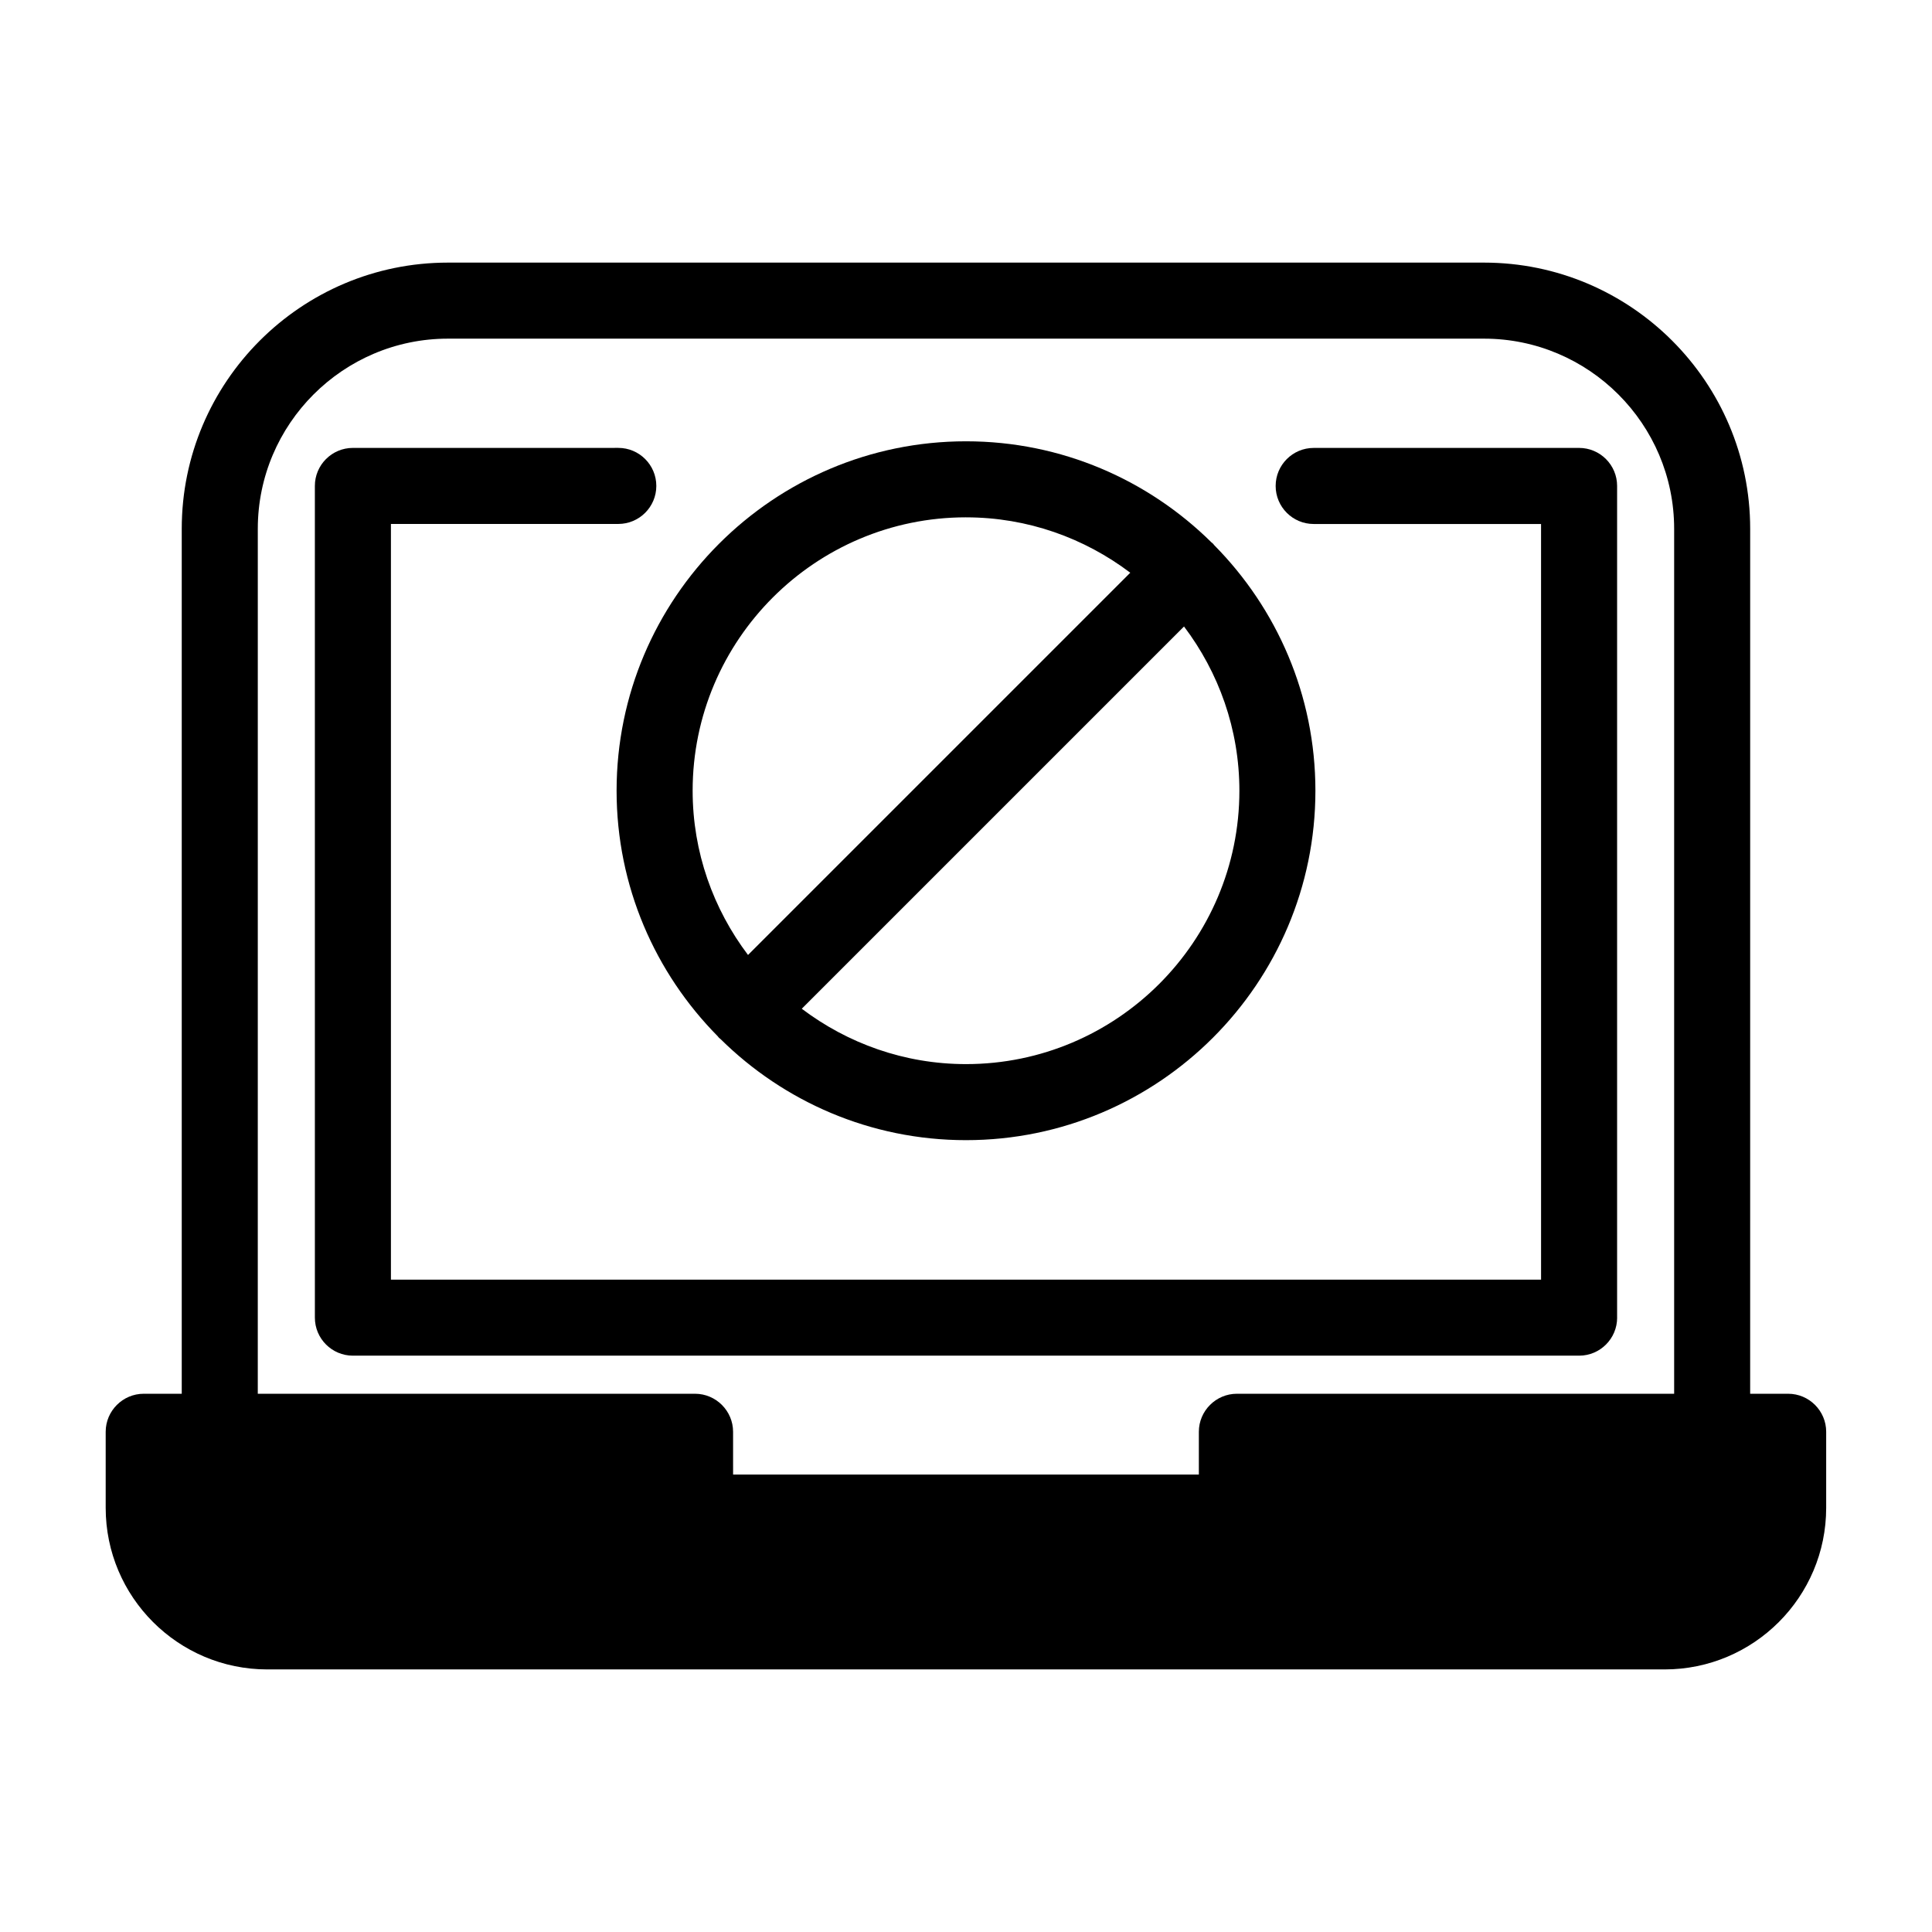
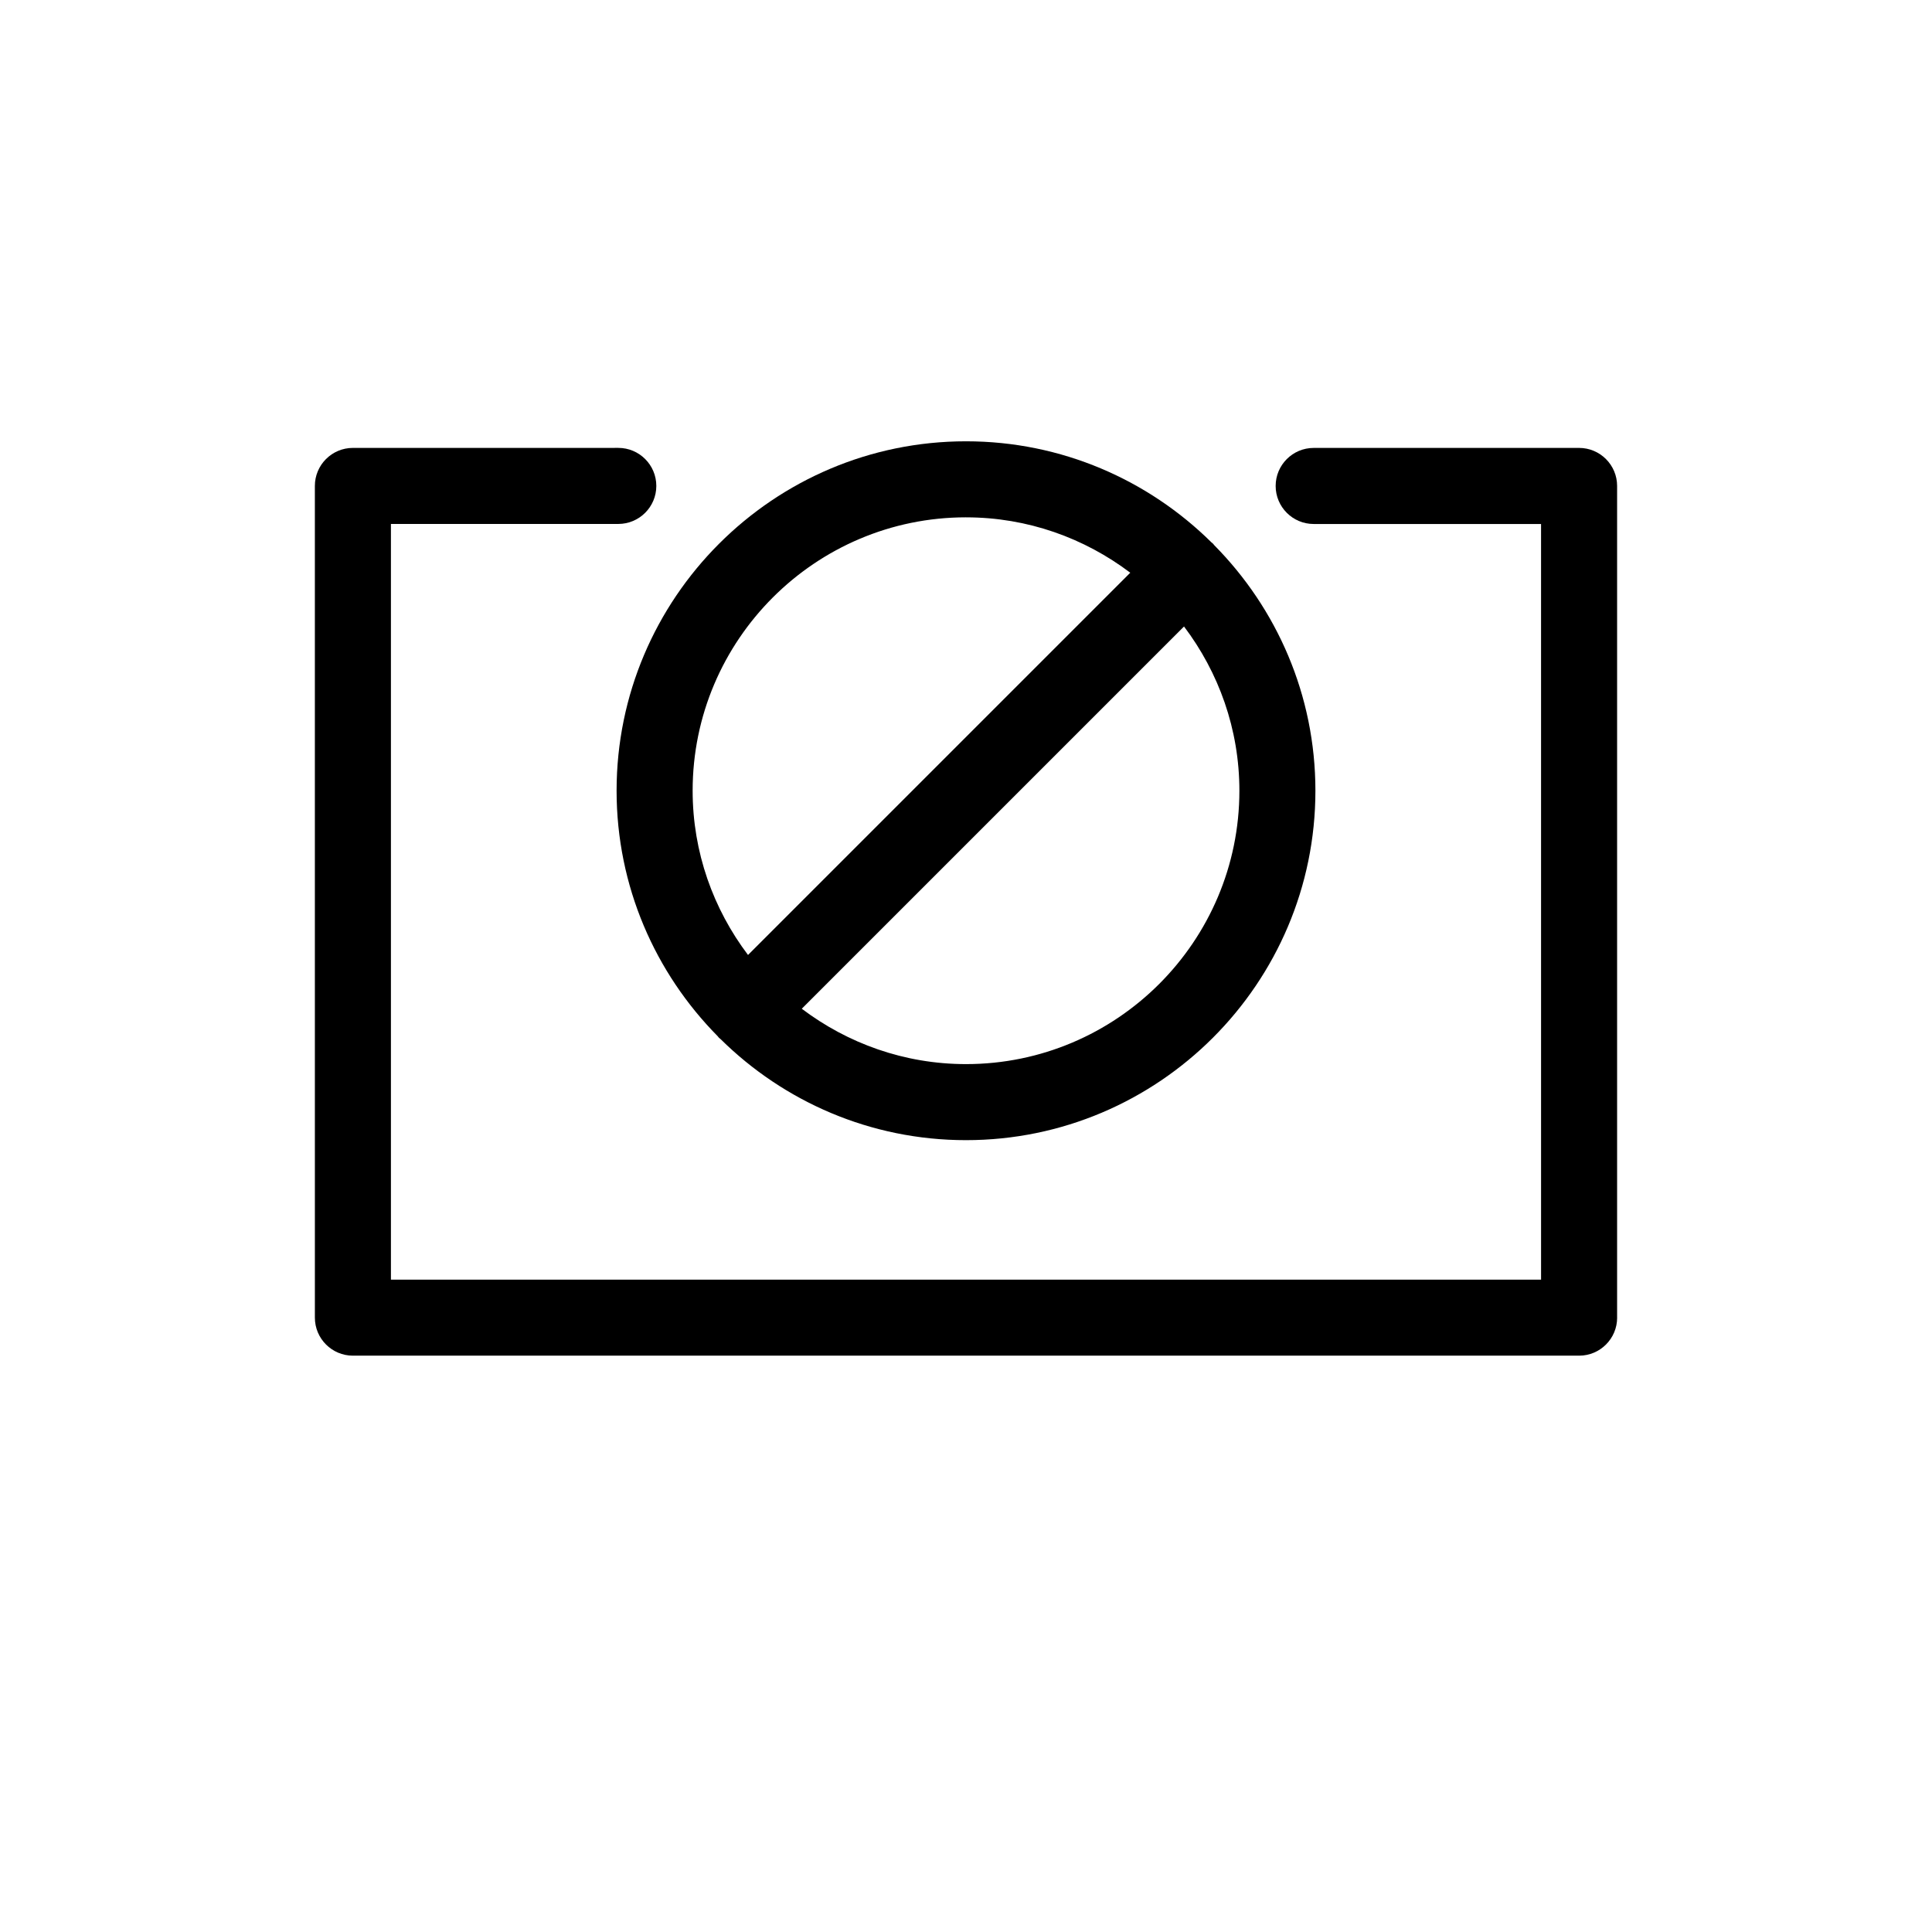
<svg xmlns="http://www.w3.org/2000/svg" fill="#000000" width="800px" height="800px" version="1.1" viewBox="144 144 512 512">
  <g>
-     <path d="m617.89 513.36h-10.078l0.004-229.23c0-38.895-31.641-70.535-70.535-70.535h-274.58c-38.895 0-70.535 31.641-70.535 70.535v229.23h-10.078c-5.543 0-10.078 4.535-10.078 10.078v20.152c0 23.629 19.195 42.824 42.824 42.824h370.3c23.629 0 42.824-19.195 42.824-42.824v-20.152c0.008-5.543-4.527-10.078-10.07-10.078zm-405.57-229.23c0-27.762 22.621-50.383 50.383-50.383h274.58c27.762 0 50.383 22.621 50.383 50.383v229.23h-115.88c-5.543 0-10.078 4.535-10.078 10.078v11.336h-123.43l-0.004-11.336c0-5.543-4.535-10.078-10.078-10.078h-115.88z" />
    <path d="m572.55 493.2v-220.42c0-5.562-4.516-10.078-10.078-10.078l-70.332 0.004c-5.562 0-10.078 4.516-10.078 10.078s4.516 10.078 10.078 10.078h60.254l0.004 200.26h-304.8v-200.27h60.254c5.562 0 10.078-4.516 10.078-10.078s-4.516-10.078-10.078-10.078l-70.332 0.004c-5.562 0-10.078 4.516-10.078 10.078l0.004 220.41c0 5.562 4.516 10.078 10.078 10.078h324.96c5.559 0 10.074-4.516 10.074-10.078z" />
    <path d="m334.18 418.59c0.125 0.141 0.223 0.297 0.352 0.434 0.137 0.137 0.297 0.23 0.441 0.363 16.738 16.531 39.699 26.766 65.023 26.766 51.062 0 92.602-41.539 92.602-92.602 0-25.336-10.246-48.316-26.793-65.051-0.121-0.133-0.211-0.281-0.336-0.414-0.125-0.125-0.273-0.211-0.402-0.332-16.734-16.551-39.719-26.805-65.062-26.805-51.062 0-92.602 41.539-92.602 92.602 0 25.332 10.242 48.301 26.777 65.039zm138.27-65.039c0 39.945-32.5 72.449-72.449 72.449-16.344 0-31.387-5.508-43.523-14.672l101.3-101.3c9.168 12.137 14.672 27.18 14.672 43.523zm-72.445-72.449c16.348 0 31.398 5.508 43.527 14.676l-101.3 101.3c-9.168-12.137-14.676-27.188-14.676-43.535 0-39.941 32.5-72.445 72.449-72.445z" />
  </g>
</svg>